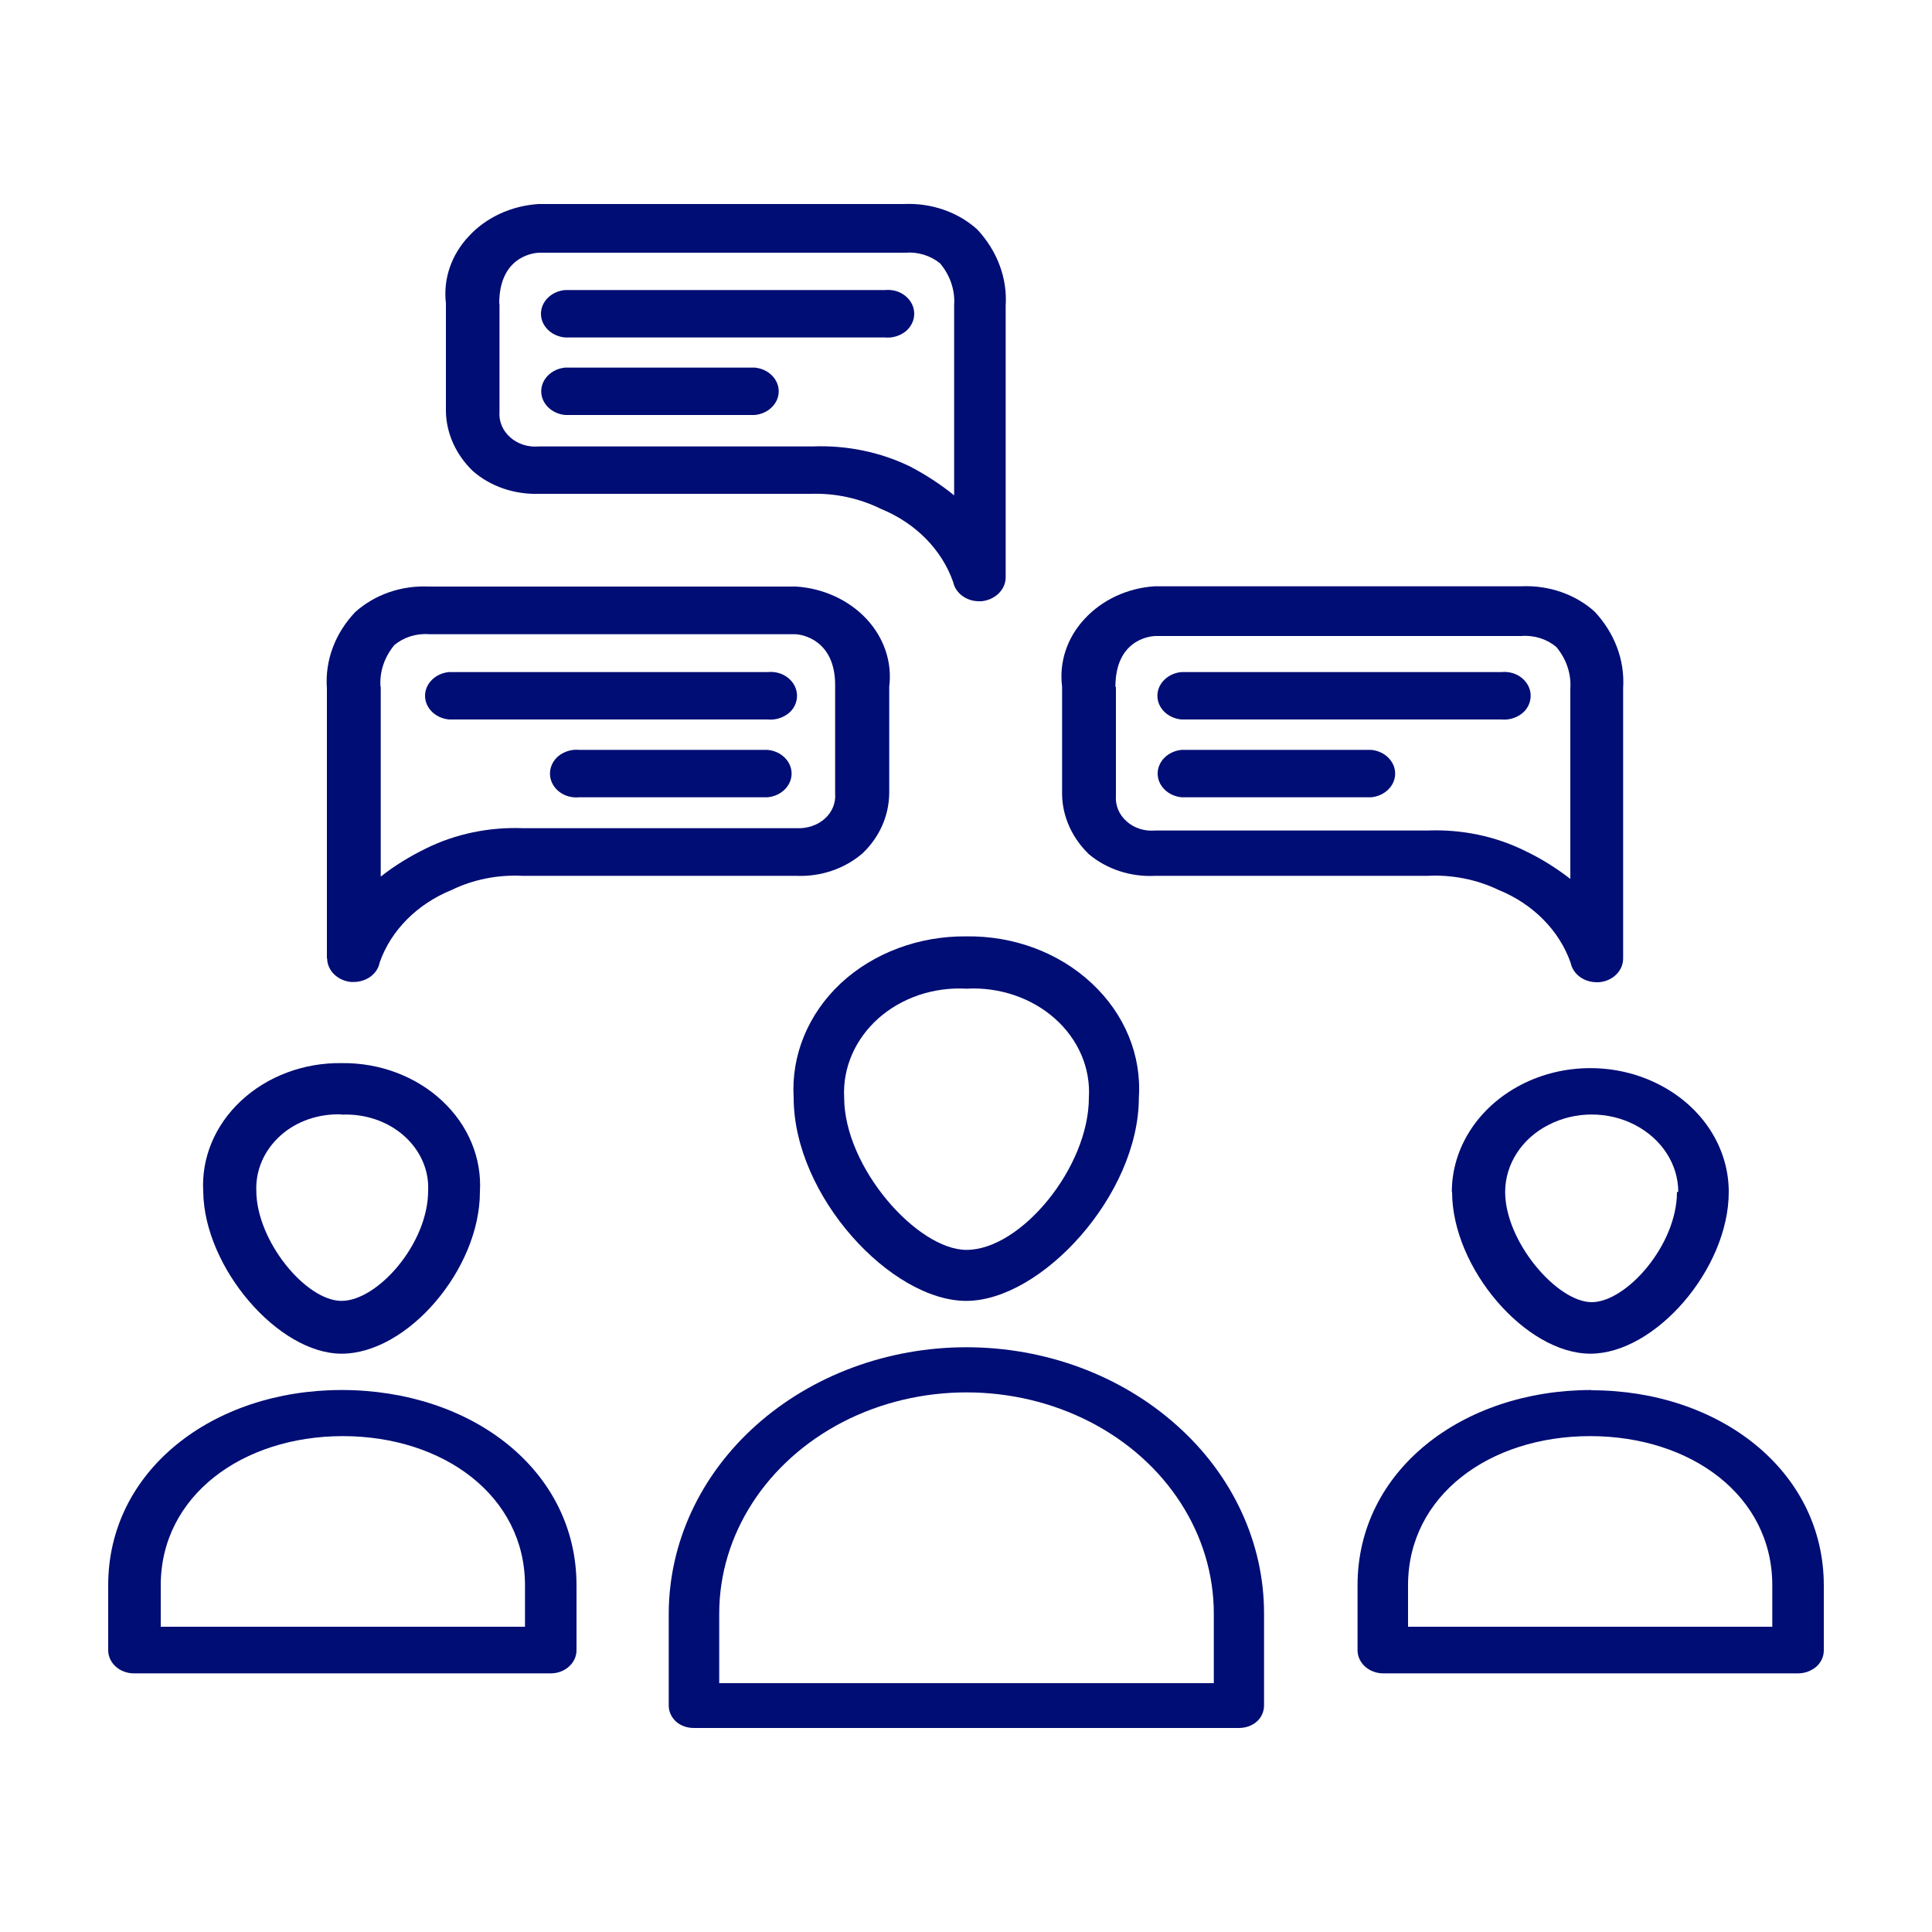
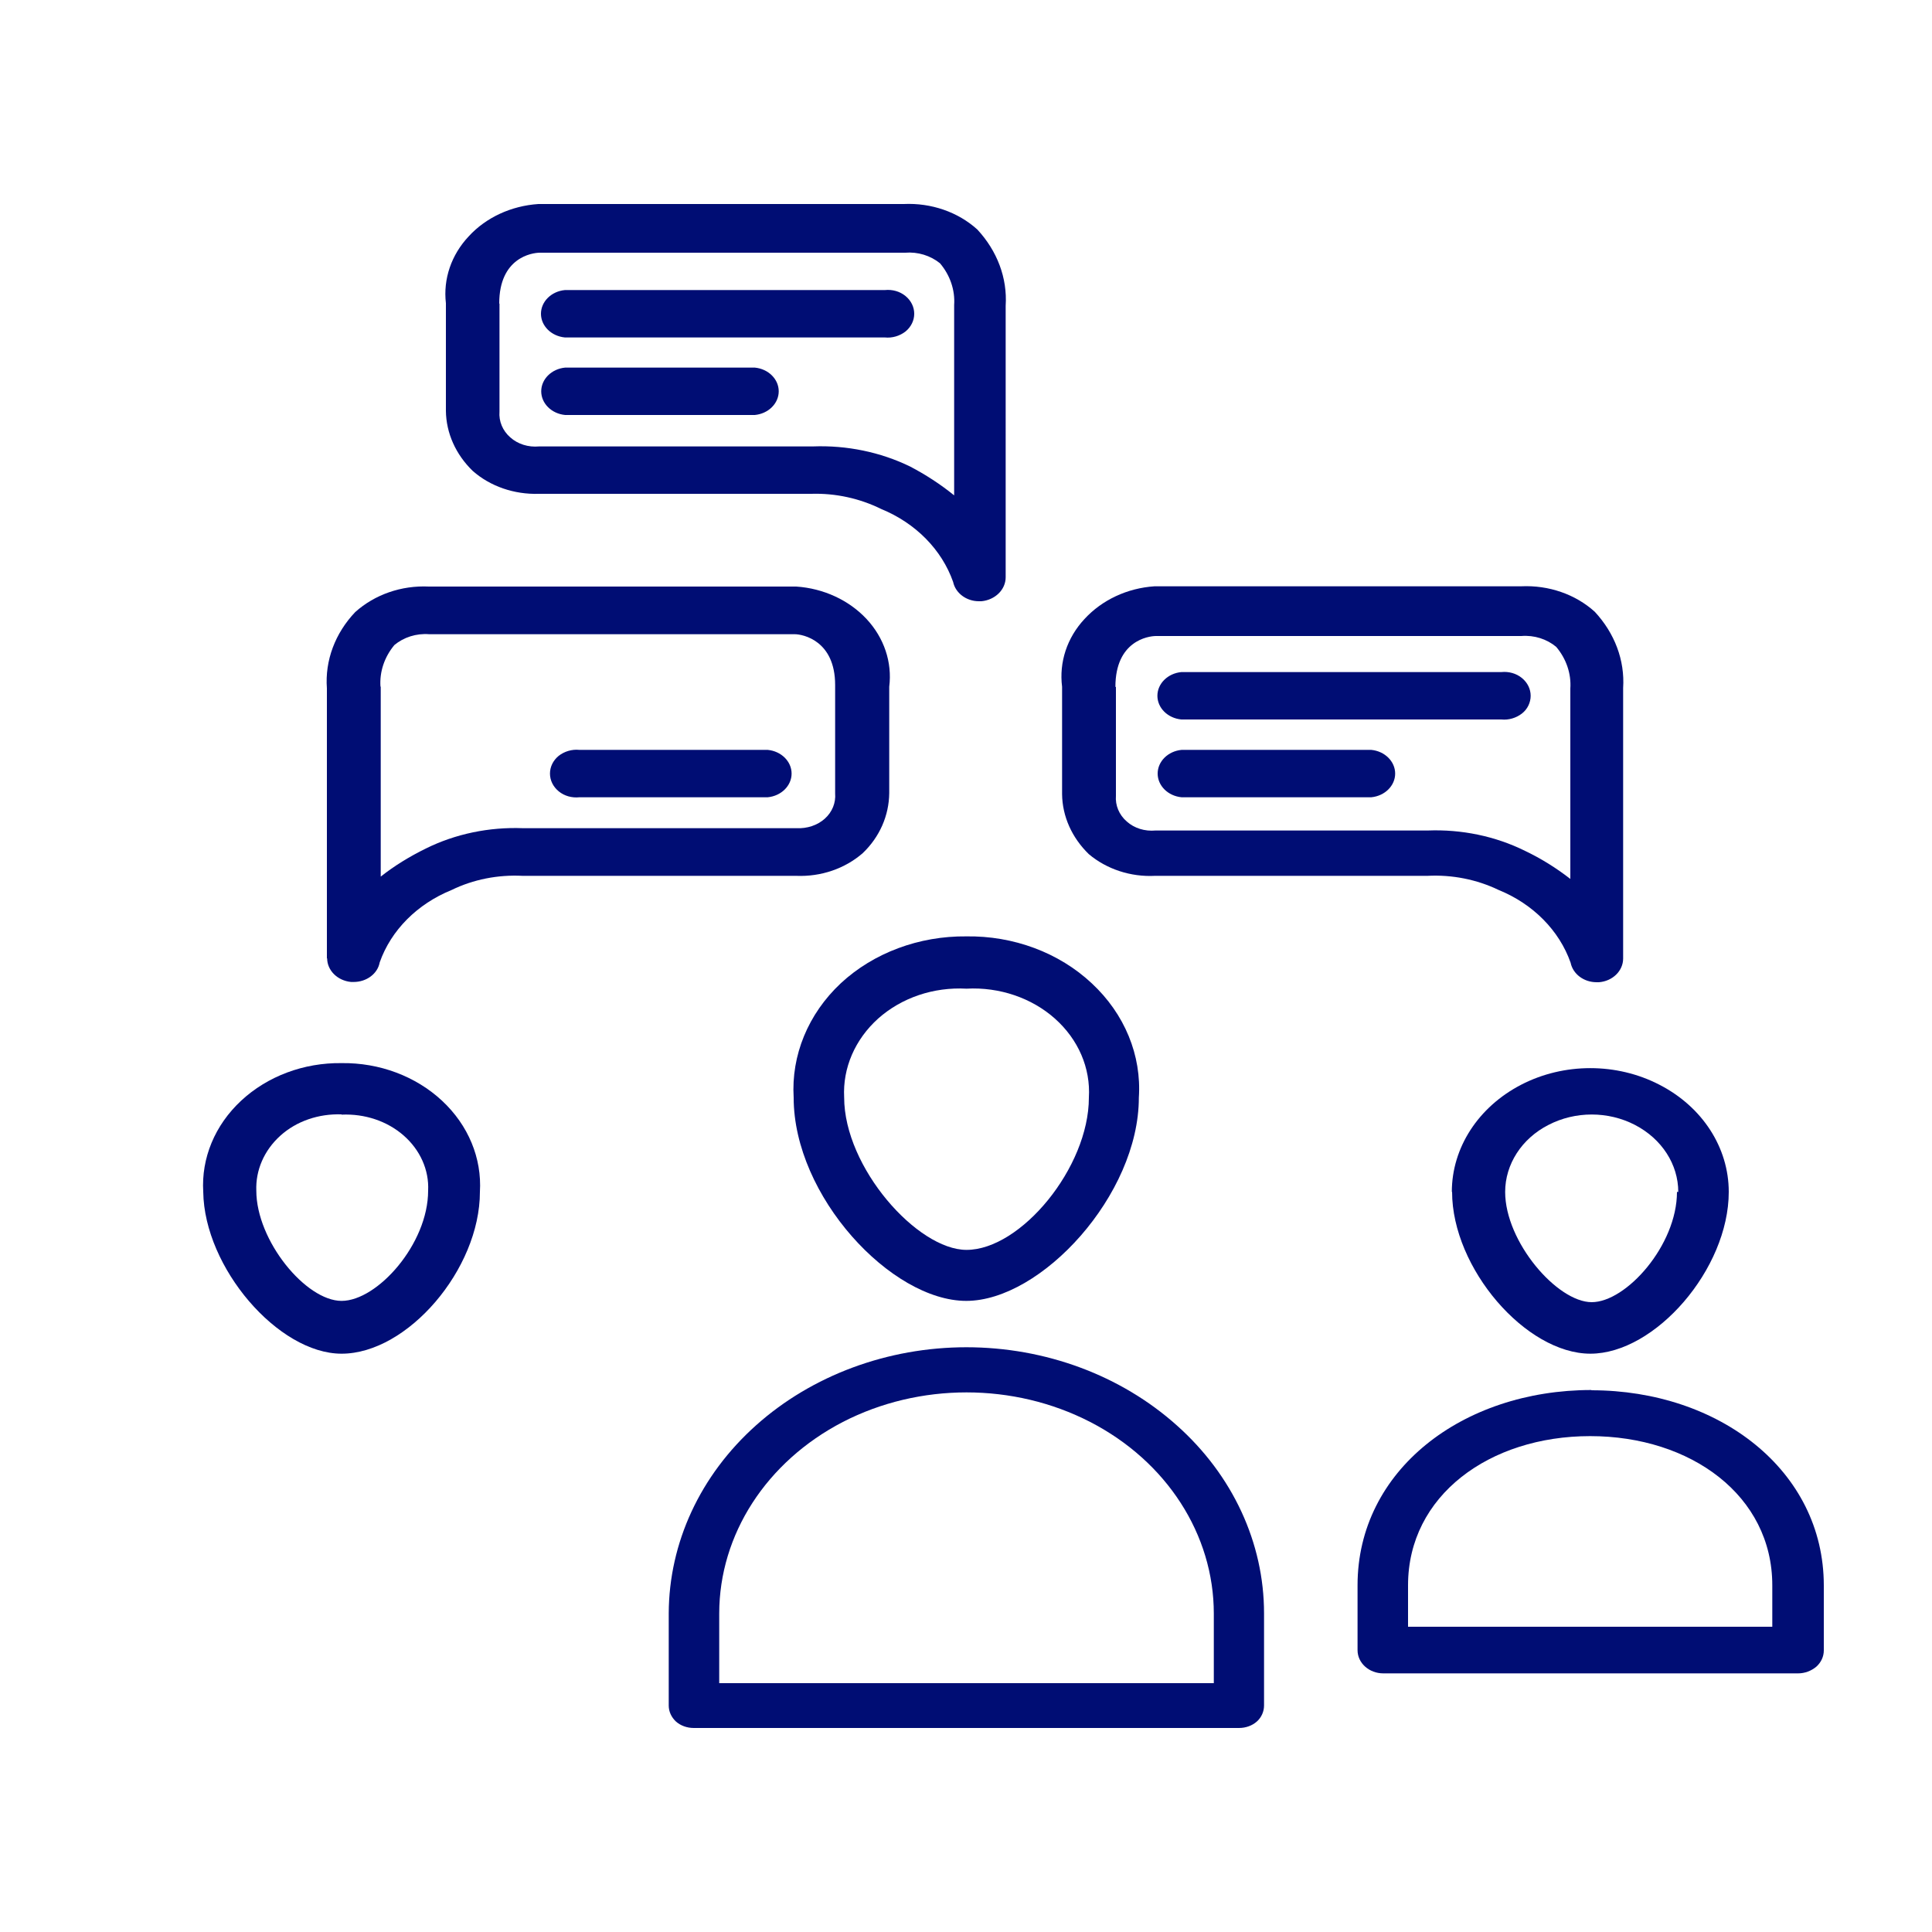
<svg xmlns="http://www.w3.org/2000/svg" id="Layer_1" data-name="Layer 1" width="75" height="75" viewBox="0 0 75 75">
  <defs>
    <style>
      .cls-1 {
        fill: #000d74;
      }
    </style>
  </defs>
  <path class="cls-1" d="M37.52,36.35c-1.84-.02-3.61,.64-4.88,1.82-1.27,1.19-1.93,2.8-1.83,4.44,0,3.83,3.79,7.89,6.7,7.89s6.7-4.11,6.7-7.89c.11-1.64-.55-3.25-1.83-4.44-1.27-1.19-3.04-1.85-4.88-1.82Zm0,12.17c-1.91,0-4.75-3.2-4.75-5.92-.06-1.14,.42-2.25,1.32-3.06,.91-.81,2.15-1.23,3.43-1.16,1.28-.07,2.53,.36,3.43,1.16,.91,.81,1.39,1.92,1.32,3.07,0,2.71-2.64,5.91-4.75,5.91h0Z" />
  <path class="cls-1" d="M37.52,52.3c-3.06,0-6,1.09-8.17,3.03-2.17,1.94-3.38,4.56-3.39,7.3v3.58c0,.23,.1,.45,.28,.62,.18,.16,.43,.25,.69,.25h21.17c.26,0,.51-.09,.69-.25,.18-.16,.28-.39,.28-.62v-3.58c0-2.74-1.22-5.37-3.39-7.3-2.17-1.94-5.1-3.03-8.17-3.03h0Zm9.6,13.04H27.92v-2.7c0-3.07,1.83-5.9,4.8-7.44,2.97-1.53,6.63-1.53,9.6,0,2.97,1.53,4.8,4.37,4.8,7.44v2.7Z" />
  <path class="cls-1" d="M13.26,52.55c2.56,0,5.37-3.28,5.37-6.28h0c.08-1.31-.45-2.59-1.47-3.54-1.02-.95-2.43-1.48-3.9-1.46-1.47-.02-2.88,.51-3.9,1.46-1.02,.95-1.55,2.23-1.47,3.54,.04,2.94,2.91,6.28,5.37,6.28h0Zm0-9.28c.9-.04,1.77,.25,2.41,.81,.64,.56,.99,1.34,.95,2.14,0,2.07-1.97,4.28-3.36,4.28s-3.31-2.34-3.31-4.28c-.03-.79,.3-1.56,.93-2.13s1.49-.86,2.38-.83h0Z" />
-   <path class="cls-1" d="M13.26,53.96c-5,0-9.06,3.12-9.06,7.58v2.52c0,.5,.45,.9,1,.9H21.38c.55,0,1-.4,1-.9v-2.52c0-4.47-4.07-7.58-9.12-7.58h0Zm7.11,9.19H6.24v-1.61c0-3.48,3.18-5.79,7.07-5.79s7.07,2.31,7.07,5.79v1.61Z" />
  <path class="cls-1" d="M56.37,46.27c0,2.96,2.86,6.28,5.37,6.28s5.37-3.28,5.37-6.28h0c0-1.72-1.02-3.3-2.69-4.16-1.66-.86-3.71-.86-5.37,0-1.66,.86-2.69,2.44-2.69,4.16h0Zm8.73,0c0,2.07-1.97,4.28-3.31,4.28s-3.36-2.34-3.36-4.28h0c0-1.07,.64-2.07,1.68-2.6,1.04-.54,2.32-.54,3.36,0,1.04,.54,1.68,1.53,1.68,2.6h-.05Z" />
  <path class="cls-1" d="M61.78,53.96c-5.01,0-9.08,3.12-9.08,7.58v2.52c0,.5,.45,.9,1,.9h16.1c.27,0,.52-.1,.71-.26,.19-.17,.29-.4,.29-.63v-2.52c0-4.47-4.07-7.58-9.02-7.58h0Zm7.02,9.19h-14.14v-1.61c0-3.48,3.16-5.79,7.07-5.79s7.07,2.31,7.07,5.79v1.61Z" />
  <path class="cls-1" d="M44.84,34h10.57c.96-.05,1.92,.14,2.77,.55,1.33,.54,2.35,1.57,2.79,2.82,.09,.44,.51,.76,1.01,.76h.09c.53-.04,.94-.44,.94-.92v-10.5c.07-1.08-.33-2.13-1.1-2.96-.75-.68-1.79-1.04-2.86-.99h-14.23c-1.06,.07-2.04,.53-2.72,1.27-.68,.73-.99,1.68-.87,2.63v4.17c.01,.86,.38,1.69,1.04,2.33,.69,.58,1.62,.89,2.57,.84h0Zm-1.54-7.34c0-1.77,1.26-1.97,1.58-1.97h14.18c.5-.04,.99,.12,1.35,.42,.39,.46,.59,1.04,.55,1.62v7.39h0c-.54-.42-1.13-.79-1.76-1.09-1.15-.57-2.46-.84-3.77-.79h-10.57c-.42,.04-.83-.09-1.12-.35-.3-.26-.45-.63-.42-1v-4.22Z" />
  <path class="cls-1" d="M45.86,27.93h12.42c.29,.03,.58-.06,.8-.23s.34-.43,.34-.69-.12-.51-.34-.69c-.22-.18-.51-.26-.8-.23h-12.42c-.53,.05-.93,.45-.93,.92s.4,.87,.93,.92h0Z" />
  <path class="cls-1" d="M53.23,29.11h-7.36c-.53,.05-.93,.45-.93,.92s.4,.87,.93,.92h7.36c.53-.05,.93-.45,.93-.92s-.4-.87-.93-.92Z" />
  <path class="cls-1" d="M20.92,19.17h10.57c.95-.03,1.89,.18,2.72,.59,1.34,.55,2.35,1.58,2.79,2.83,.09,.43,.51,.75,1,.75h.1c.53-.05,.94-.45,.94-.93V11.87c.07-1.08-.33-2.13-1.1-2.96-.75-.68-1.79-1.04-2.86-.99h-14.18c-1.05,.07-2.03,.52-2.7,1.25-.68,.72-1,1.66-.89,2.6v4.18c.01,.86,.38,1.69,1.04,2.33,.68,.6,1.61,.92,2.57,.89h0Zm-1.54-7.39c0-1.77,1.26-1.97,1.58-1.97h14.18c.49-.04,.98,.11,1.35,.41,.39,.46,.59,1.04,.55,1.62v7.39h0c-.53-.43-1.1-.8-1.71-1.12-1.15-.56-2.46-.83-3.77-.78h-10.63c-.42,.04-.83-.09-1.12-.35-.3-.26-.45-.63-.42-1v-4.19Z" />
  <path class="cls-1" d="M21.93,13.1h12.42c.29,.03,.58-.06,.8-.23,.22-.18,.34-.43,.34-.69s-.12-.51-.34-.69c-.22-.18-.51-.26-.8-.23h-12.42c-.53,.05-.93,.45-.93,.92s.4,.87,.93,.92h0Z" />
  <path class="cls-1" d="M29.3,14.27h-7.36c-.53,.05-.93,.45-.93,.92s.4,.87,.93,.92h7.36c.53-.05,.93-.45,.93-.92s-.4-.87-.93-.92Z" />
  <path class="cls-1" d="M12.7,37.2c0,.47,.4,.87,.93,.92h.1c.5,0,.93-.32,1.01-.76,.44-1.25,1.46-2.27,2.79-2.81,.84-.41,1.8-.6,2.76-.55h10.62c.96,.04,1.89-.28,2.58-.88,.66-.63,1.02-1.46,1.03-2.33v-4.13c.12-.95-.2-1.9-.88-2.63-.68-.73-1.67-1.19-2.73-1.26h-14.26c-1.07-.05-2.1,.31-2.86,.99-.78,.82-1.18,1.88-1.1,2.96v10.49Zm2.07-10.54c-.04-.58,.15-1.15,.54-1.62,.36-.3,.85-.46,1.35-.42h14.19c.32,0,1.57,.25,1.57,1.97v4.21c.03,.36-.11,.72-.4,.98-.29,.26-.69,.39-1.1,.37h-10.62c-1.31-.05-2.62,.22-3.77,.79-.63,.31-1.22,.67-1.75,1.09v-7.38Z" />
-   <path class="cls-1" d="M17.43,27.93h12.37c.29,.03,.58-.06,.8-.23s.34-.43,.34-.69-.12-.51-.34-.69c-.22-.18-.51-.26-.8-.23h-12.37c-.53,.05-.93,.45-.93,.92s.4,.87,.93,.92h0Z" />
  <path class="cls-1" d="M29.8,29.11h-7.31c-.29-.03-.58,.06-.8,.23-.22,.18-.34,.43-.34,.69s.12,.51,.34,.69c.22,.18,.51,.26,.8,.23h7.31c.53-.05,.93-.45,.93-.92s-.4-.87-.93-.92h0Z" />
</svg>